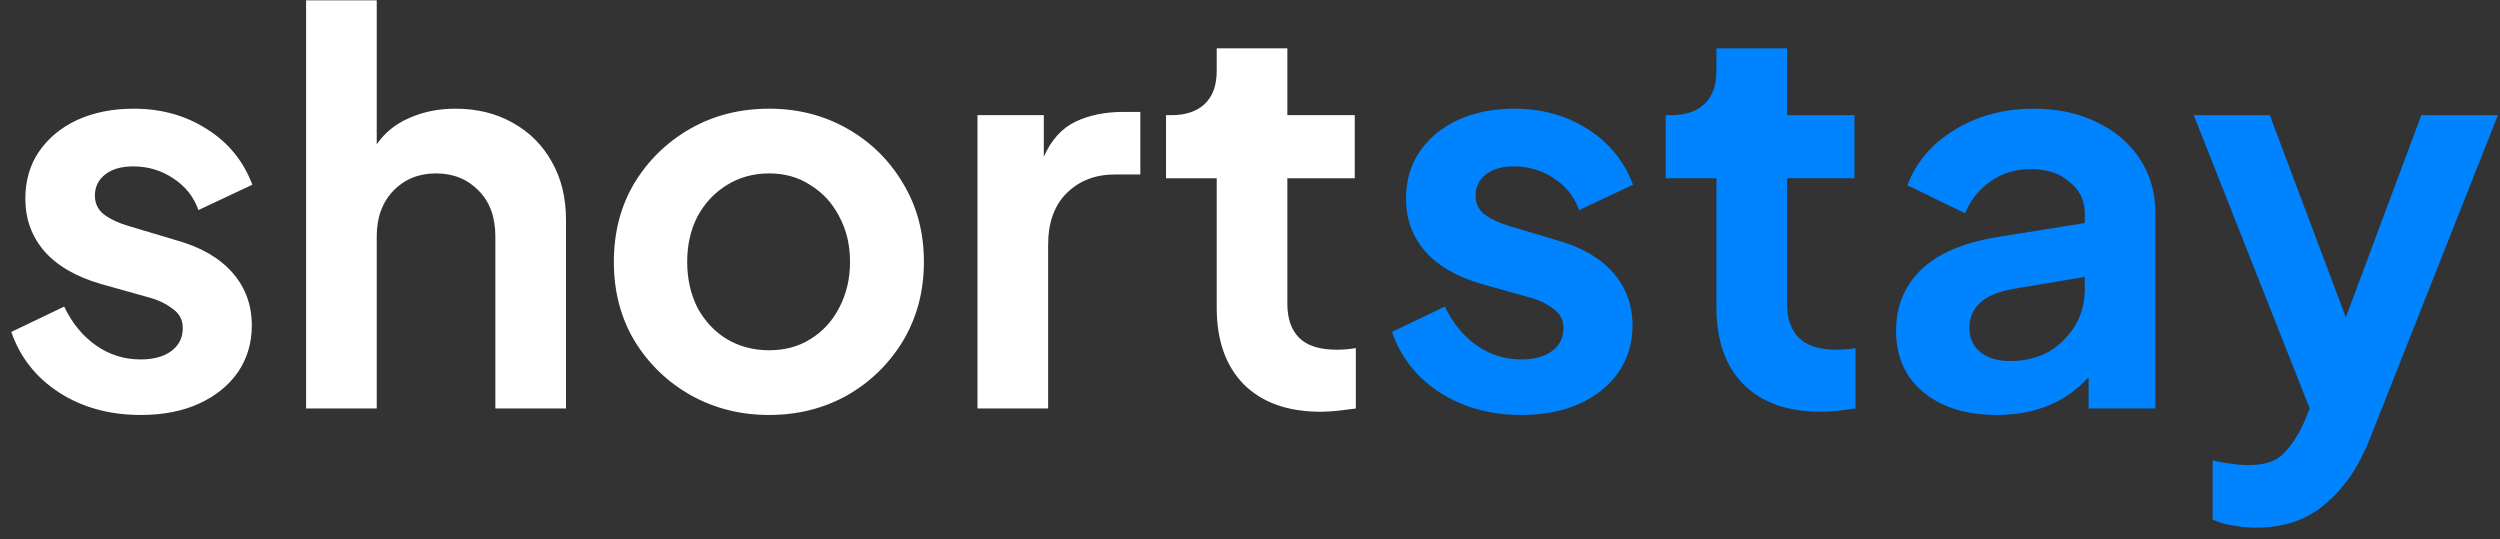
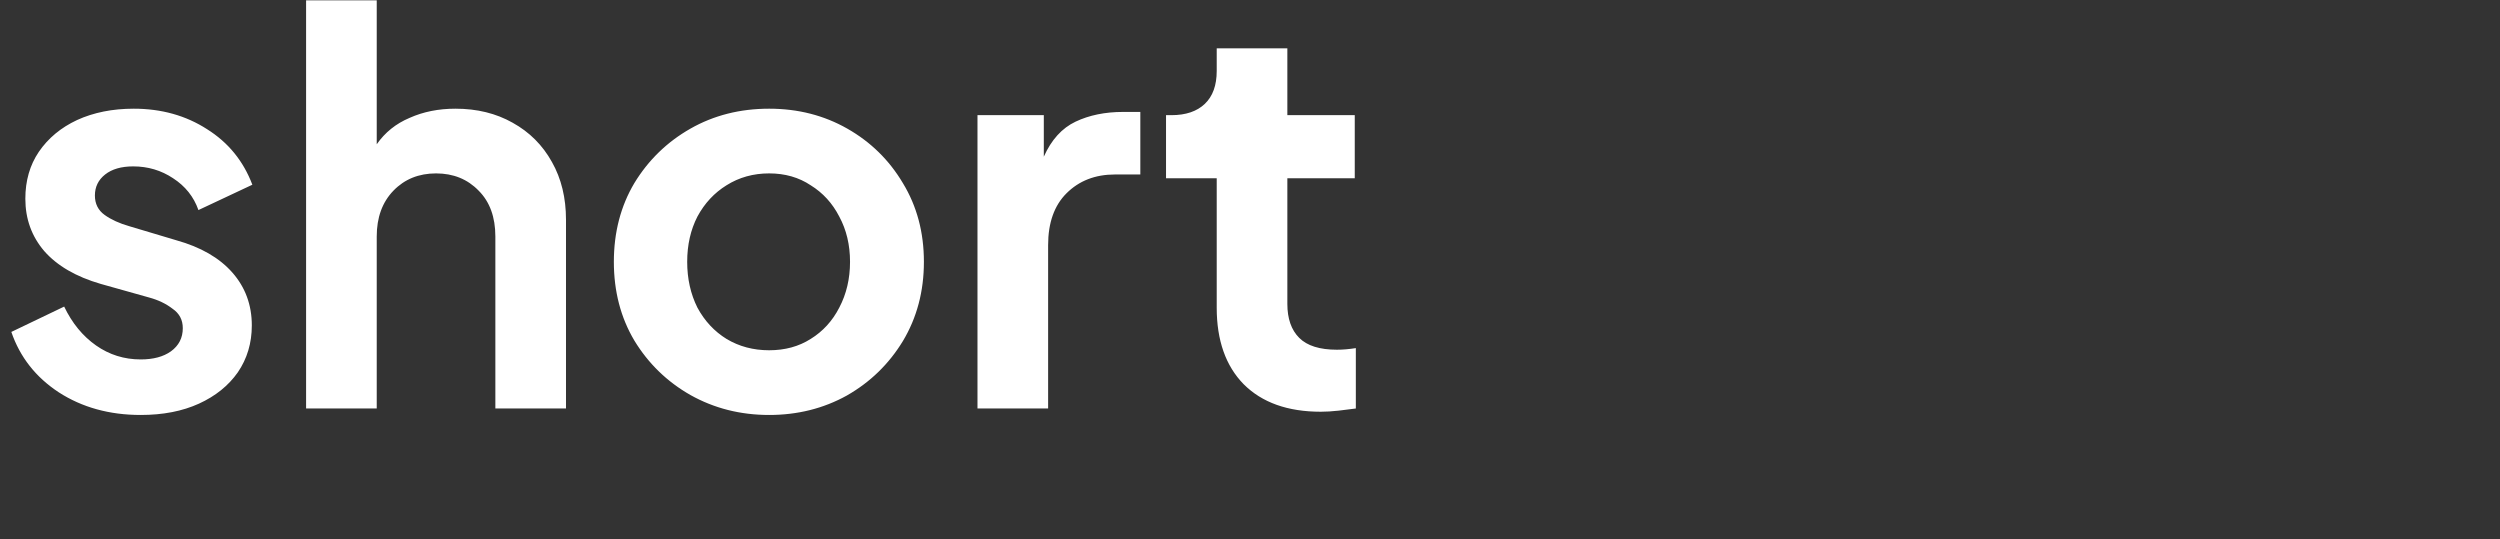
<svg xmlns="http://www.w3.org/2000/svg" width="153" height="33" viewBox="0 0 153 33" fill="none">
  <rect x="0" y="0" width="153" height="33" fill="#333333" stroke="none" />
  <path d="M8.613 25.396C6.699 25.396 5.027 24.934 3.597 24.01C2.189 23.086 1.221 21.854 0.693 20.314L3.927 18.763C4.411 19.775 5.06 20.567 5.874 21.139C6.688 21.711 7.601 21.997 8.613 21.997C9.383 21.997 9.999 21.832 10.461 21.502C10.945 21.15 11.187 20.677 11.187 20.083C11.187 19.577 10.978 19.181 10.56 18.895C10.164 18.587 9.68 18.356 9.108 18.202L6.171 17.377C4.653 16.937 3.498 16.266 2.706 15.364C1.936 14.462 1.551 13.395 1.551 12.163C1.551 11.063 1.826 10.106 2.376 9.292C2.948 8.456 3.729 7.807 4.719 7.345C5.731 6.883 6.886 6.652 8.184 6.652C9.878 6.652 11.374 7.07 12.672 7.906C13.97 8.72 14.894 9.853 15.444 11.305L12.144 12.856C11.858 12.042 11.341 11.393 10.593 10.909C9.867 10.425 9.053 10.183 8.151 10.183C7.425 10.183 6.853 10.348 6.435 10.678C6.017 11.008 5.808 11.437 5.808 11.965C5.808 12.471 6.006 12.867 6.402 13.153C6.798 13.439 7.304 13.67 7.92 13.846L10.791 14.704C12.287 15.122 13.431 15.782 14.223 16.684C15.015 17.586 15.411 18.664 15.411 19.918C15.411 20.996 15.125 21.953 14.553 22.789C13.981 23.603 13.189 24.241 12.177 24.703C11.165 25.165 9.977 25.396 8.613 25.396ZM18.733 25V0.019H23.056V8.83C23.562 8.104 24.233 7.565 25.069 7.213C25.905 6.839 26.84 6.652 27.874 6.652C29.194 6.652 30.36 6.938 31.372 7.51C32.406 8.082 33.209 8.885 33.781 9.919C34.353 10.931 34.639 12.108 34.639 13.45V25H30.316V14.473C30.316 13.285 29.975 12.35 29.293 11.668C28.611 10.964 27.742 10.612 26.686 10.612C25.63 10.612 24.761 10.964 24.079 11.668C23.397 12.372 23.056 13.307 23.056 14.473V25H18.733ZM47.072 25.396C45.312 25.396 43.706 24.989 42.254 24.175C40.824 23.361 39.68 22.25 38.822 20.842C37.986 19.434 37.568 17.828 37.568 16.024C37.568 14.22 37.986 12.614 38.822 11.206C39.68 9.798 40.824 8.687 42.254 7.873C43.684 7.059 45.29 6.652 47.072 6.652C48.832 6.652 50.427 7.059 51.857 7.873C53.287 8.687 54.42 9.798 55.256 11.206C56.114 12.614 56.543 14.22 56.543 16.024C56.543 17.828 56.114 19.445 55.256 20.875C54.398 22.283 53.254 23.394 51.824 24.208C50.394 25 48.81 25.396 47.072 25.396ZM47.072 21.436C48.04 21.436 48.887 21.205 49.613 20.743C50.361 20.281 50.944 19.643 51.362 18.829C51.802 17.993 52.022 17.058 52.022 16.024C52.022 14.99 51.802 14.066 51.362 13.252C50.944 12.438 50.361 11.8 49.613 11.338C48.887 10.854 48.04 10.612 47.072 10.612C46.104 10.612 45.235 10.854 44.465 11.338C43.717 11.8 43.123 12.438 42.683 13.252C42.265 14.066 42.056 14.99 42.056 16.024C42.056 17.058 42.265 17.993 42.683 18.829C43.123 19.643 43.717 20.281 44.465 20.743C45.235 21.205 46.104 21.436 47.072 21.436ZM59.822 25V7.048H63.881V9.589C64.343 8.555 64.992 7.84 65.828 7.444C66.664 7.048 67.632 6.85 68.732 6.85H69.788V10.678H68.237C67.027 10.678 66.037 11.063 65.267 11.833C64.519 12.581 64.145 13.637 64.145 15.001V25H59.822ZM80.832 25.198C78.808 25.198 77.235 24.637 76.113 23.515C75.013 22.393 74.463 20.831 74.463 18.829V10.909H71.361V7.048H71.691C72.571 7.048 73.253 6.817 73.737 6.355C74.221 5.893 74.463 5.222 74.463 4.342V2.956H78.786V7.048H82.911V10.909H78.786V18.598C78.786 19.5 79.028 20.193 79.512 20.677C79.996 21.161 80.766 21.403 81.822 21.403C82.174 21.403 82.559 21.37 82.977 21.304V25C82.669 25.044 82.317 25.088 81.921 25.132C81.525 25.176 81.162 25.198 80.832 25.198Z" fill="white" />
-   <path d="M93.111 25.396C91.197 25.396 89.525 24.934 88.095 24.01C86.687 23.086 85.719 21.854 85.191 20.314L88.425 18.763C88.909 19.775 89.558 20.567 90.372 21.139C91.186 21.711 92.099 21.997 93.111 21.997C93.881 21.997 94.497 21.832 94.959 21.502C95.443 21.15 95.685 20.677 95.685 20.083C95.685 19.577 95.476 19.181 95.058 18.895C94.662 18.587 94.178 18.356 93.606 18.202L90.669 17.377C89.151 16.937 87.996 16.266 87.204 15.364C86.434 14.462 86.049 13.395 86.049 12.163C86.049 11.063 86.324 10.106 86.874 9.292C87.446 8.456 88.227 7.807 89.217 7.345C90.229 6.883 91.384 6.652 92.682 6.652C94.376 6.652 95.872 7.07 97.17 7.906C98.468 8.72 99.392 9.853 99.942 11.305L96.642 12.856C96.356 12.042 95.839 11.393 95.091 10.909C94.365 10.425 93.551 10.183 92.649 10.183C91.923 10.183 91.351 10.348 90.933 10.678C90.515 11.008 90.306 11.437 90.306 11.965C90.306 12.471 90.504 12.867 90.9 13.153C91.296 13.439 91.802 13.67 92.418 13.846L95.289 14.704C96.785 15.122 97.929 15.782 98.721 16.684C99.513 17.586 99.909 18.664 99.909 19.918C99.909 20.996 99.623 21.953 99.051 22.789C98.479 23.603 97.687 24.241 96.675 24.703C95.663 25.165 94.475 25.396 93.111 25.396ZM111.415 25.198C109.391 25.198 107.818 24.637 106.696 23.515C105.596 22.393 105.046 20.831 105.046 18.829V10.909H101.944V7.048H102.274C103.154 7.048 103.836 6.817 104.32 6.355C104.804 5.893 105.046 5.222 105.046 4.342V2.956H109.369V7.048H113.494V10.909H109.369V18.598C109.369 19.5 109.611 20.193 110.095 20.677C110.579 21.161 111.349 21.403 112.405 21.403C112.757 21.403 113.142 21.37 113.56 21.304V25C113.252 25.044 112.9 25.088 112.504 25.132C112.108 25.176 111.745 25.198 111.415 25.198ZM122.211 25.396C120.341 25.396 118.845 24.934 117.723 24.01C116.601 23.086 116.04 21.832 116.04 20.248C116.04 18.752 116.546 17.509 117.558 16.519C118.57 15.529 120.132 14.858 122.244 14.506L127.59 13.648V13.054C127.59 12.284 127.282 11.646 126.666 11.14C126.072 10.612 125.28 10.348 124.29 10.348C123.344 10.348 122.519 10.601 121.815 11.107C121.111 11.591 120.594 12.24 120.264 13.054L116.733 11.338C117.261 9.93 118.229 8.797 119.637 7.939C121.045 7.081 122.651 6.652 124.455 6.652C125.929 6.652 127.216 6.927 128.316 7.477C129.438 8.005 130.318 8.753 130.956 9.721C131.594 10.689 131.913 11.8 131.913 13.054V25H127.821V23.086C126.413 24.626 124.543 25.396 122.211 25.396ZM120.528 20.083C120.528 20.699 120.759 21.194 121.221 21.568C121.683 21.92 122.277 22.096 123.003 22.096C124.367 22.096 125.467 21.667 126.303 20.809C127.161 19.951 127.59 18.906 127.59 17.674V16.948L123.069 17.707C121.375 18.037 120.528 18.829 120.528 20.083ZM138.087 32.293C137.603 32.293 137.13 32.249 136.668 32.161C136.206 32.095 135.788 31.974 135.414 31.798V28.168C135.722 28.256 136.074 28.322 136.47 28.366C136.866 28.432 137.24 28.465 137.592 28.465C138.582 28.465 139.297 28.234 139.737 27.772C140.199 27.31 140.606 26.705 140.958 25.957L141.354 25L134.259 7.048H138.912L143.565 19.423L148.185 7.048H152.871L145.05 26.815C144.368 28.553 143.455 29.895 142.311 30.841C141.189 31.809 139.781 32.293 138.087 32.293Z" fill="#0083FF" />
</svg>